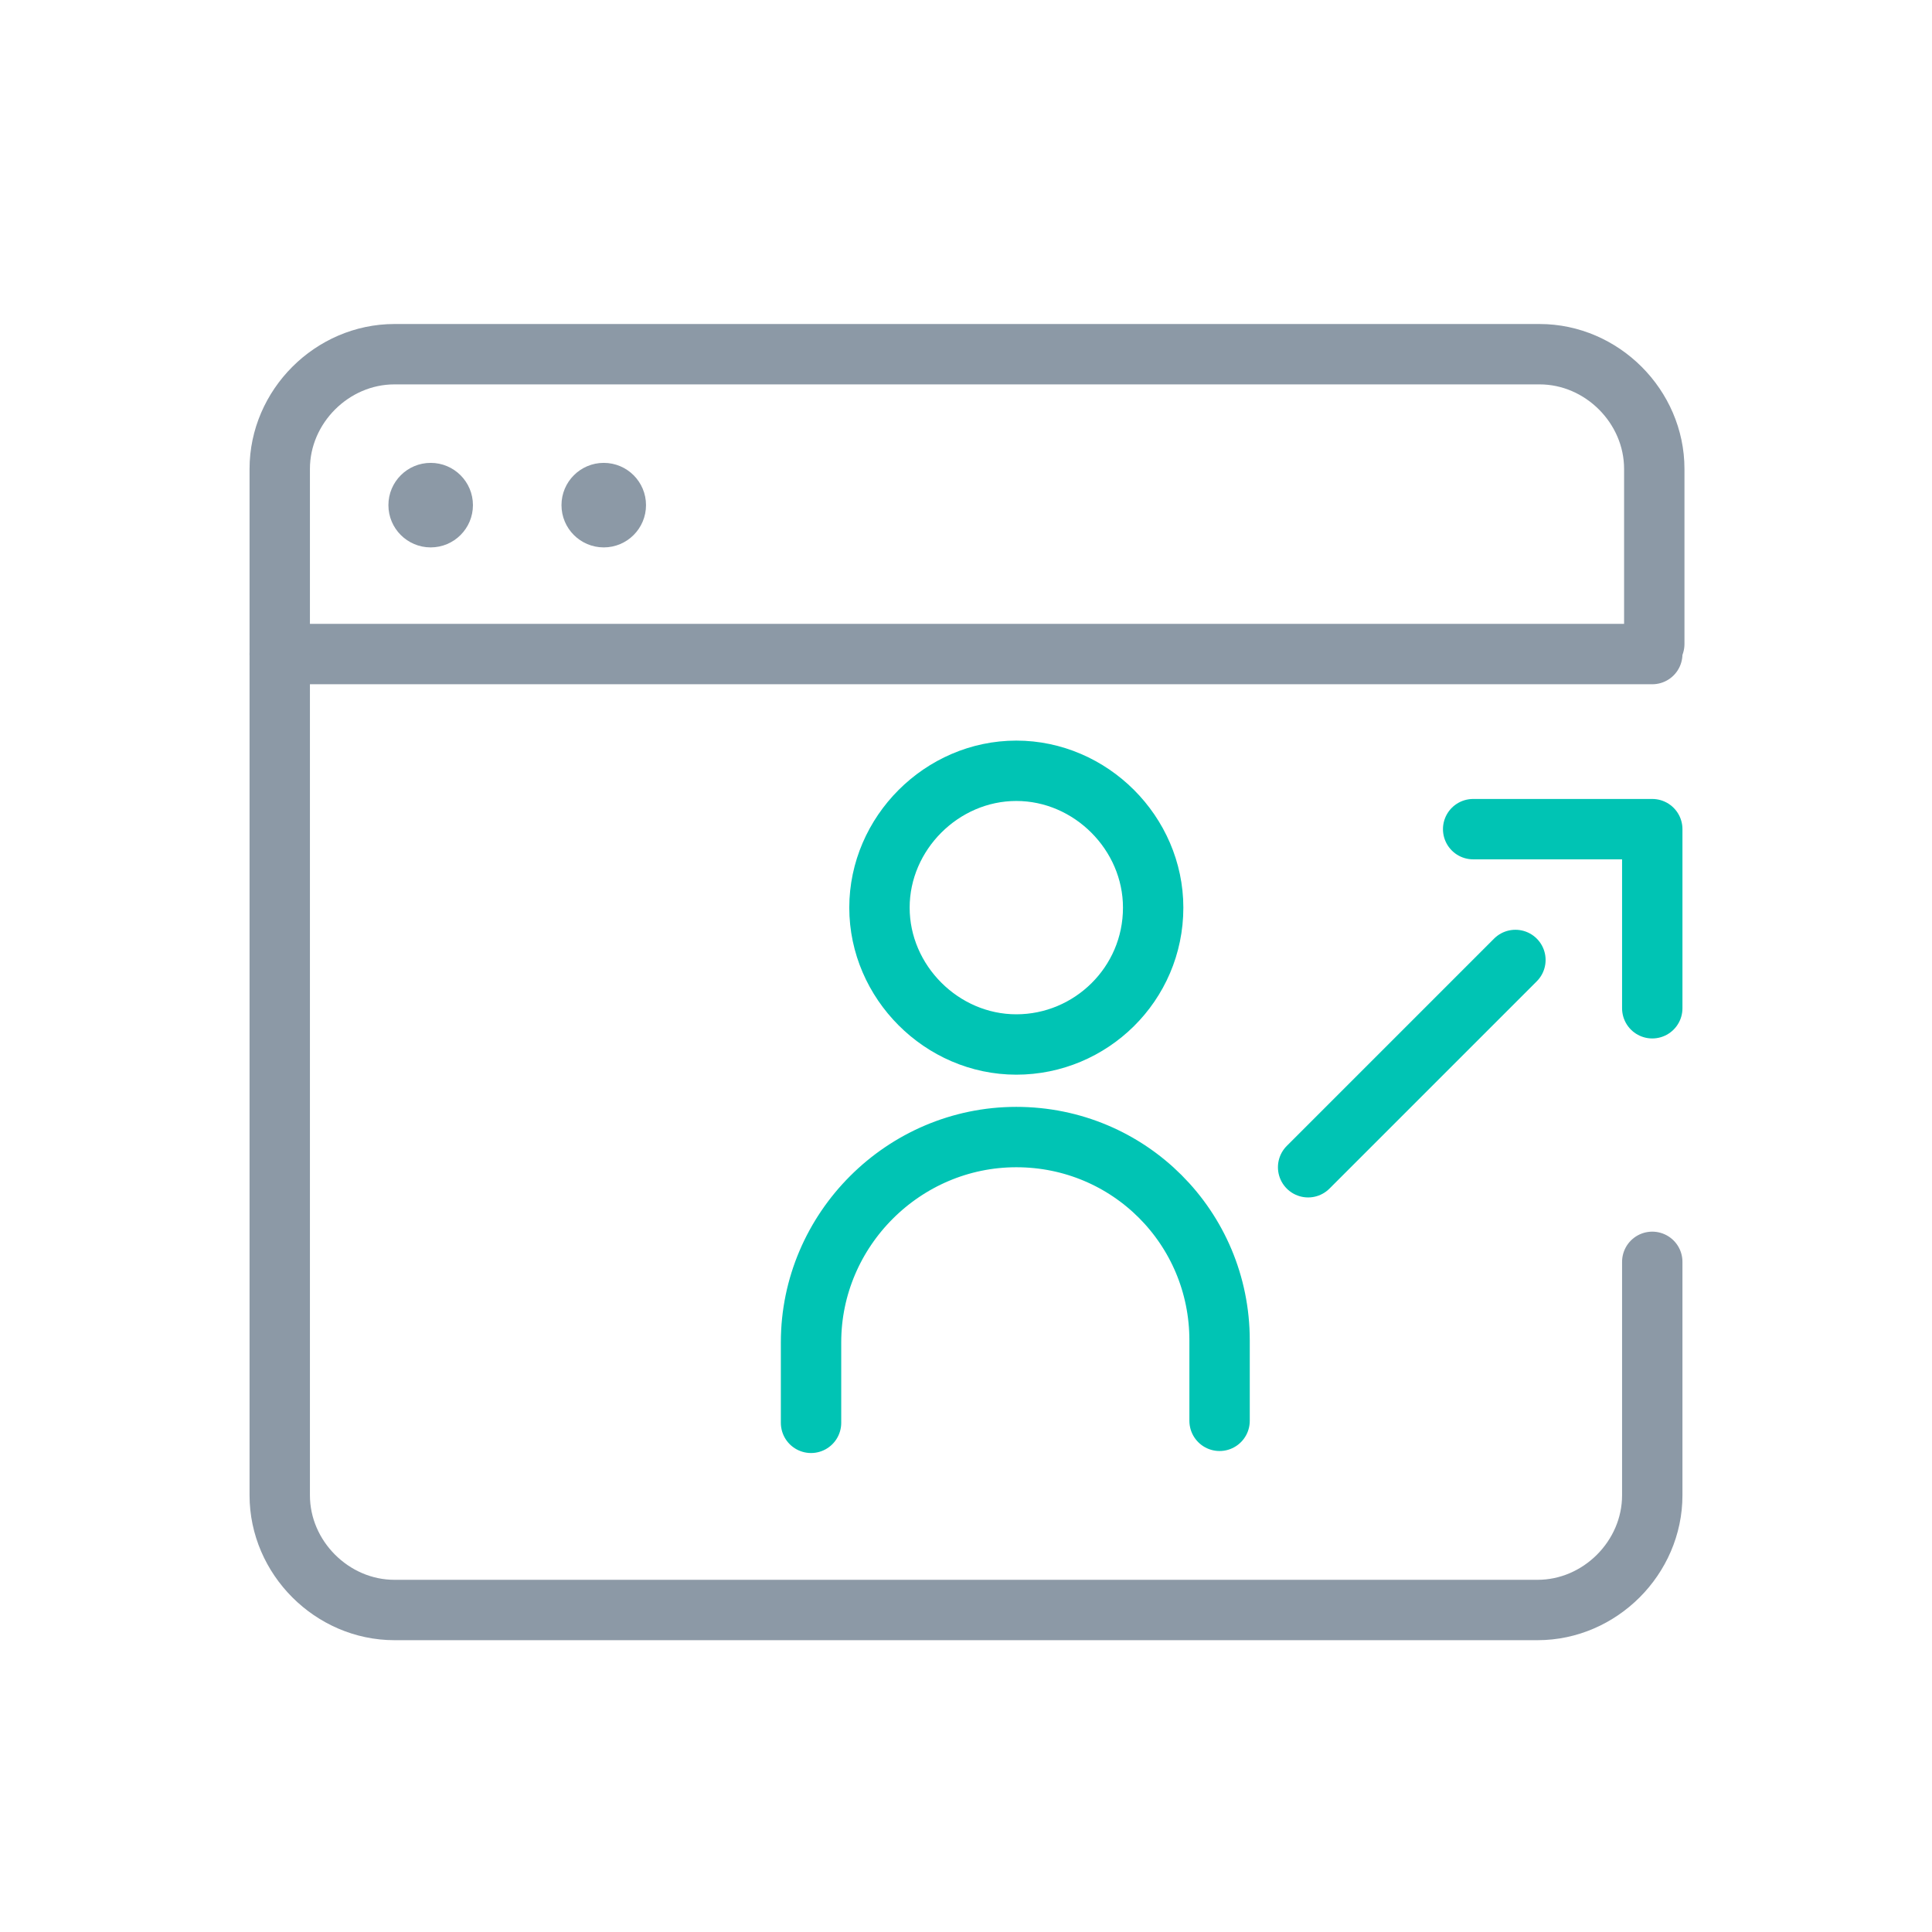
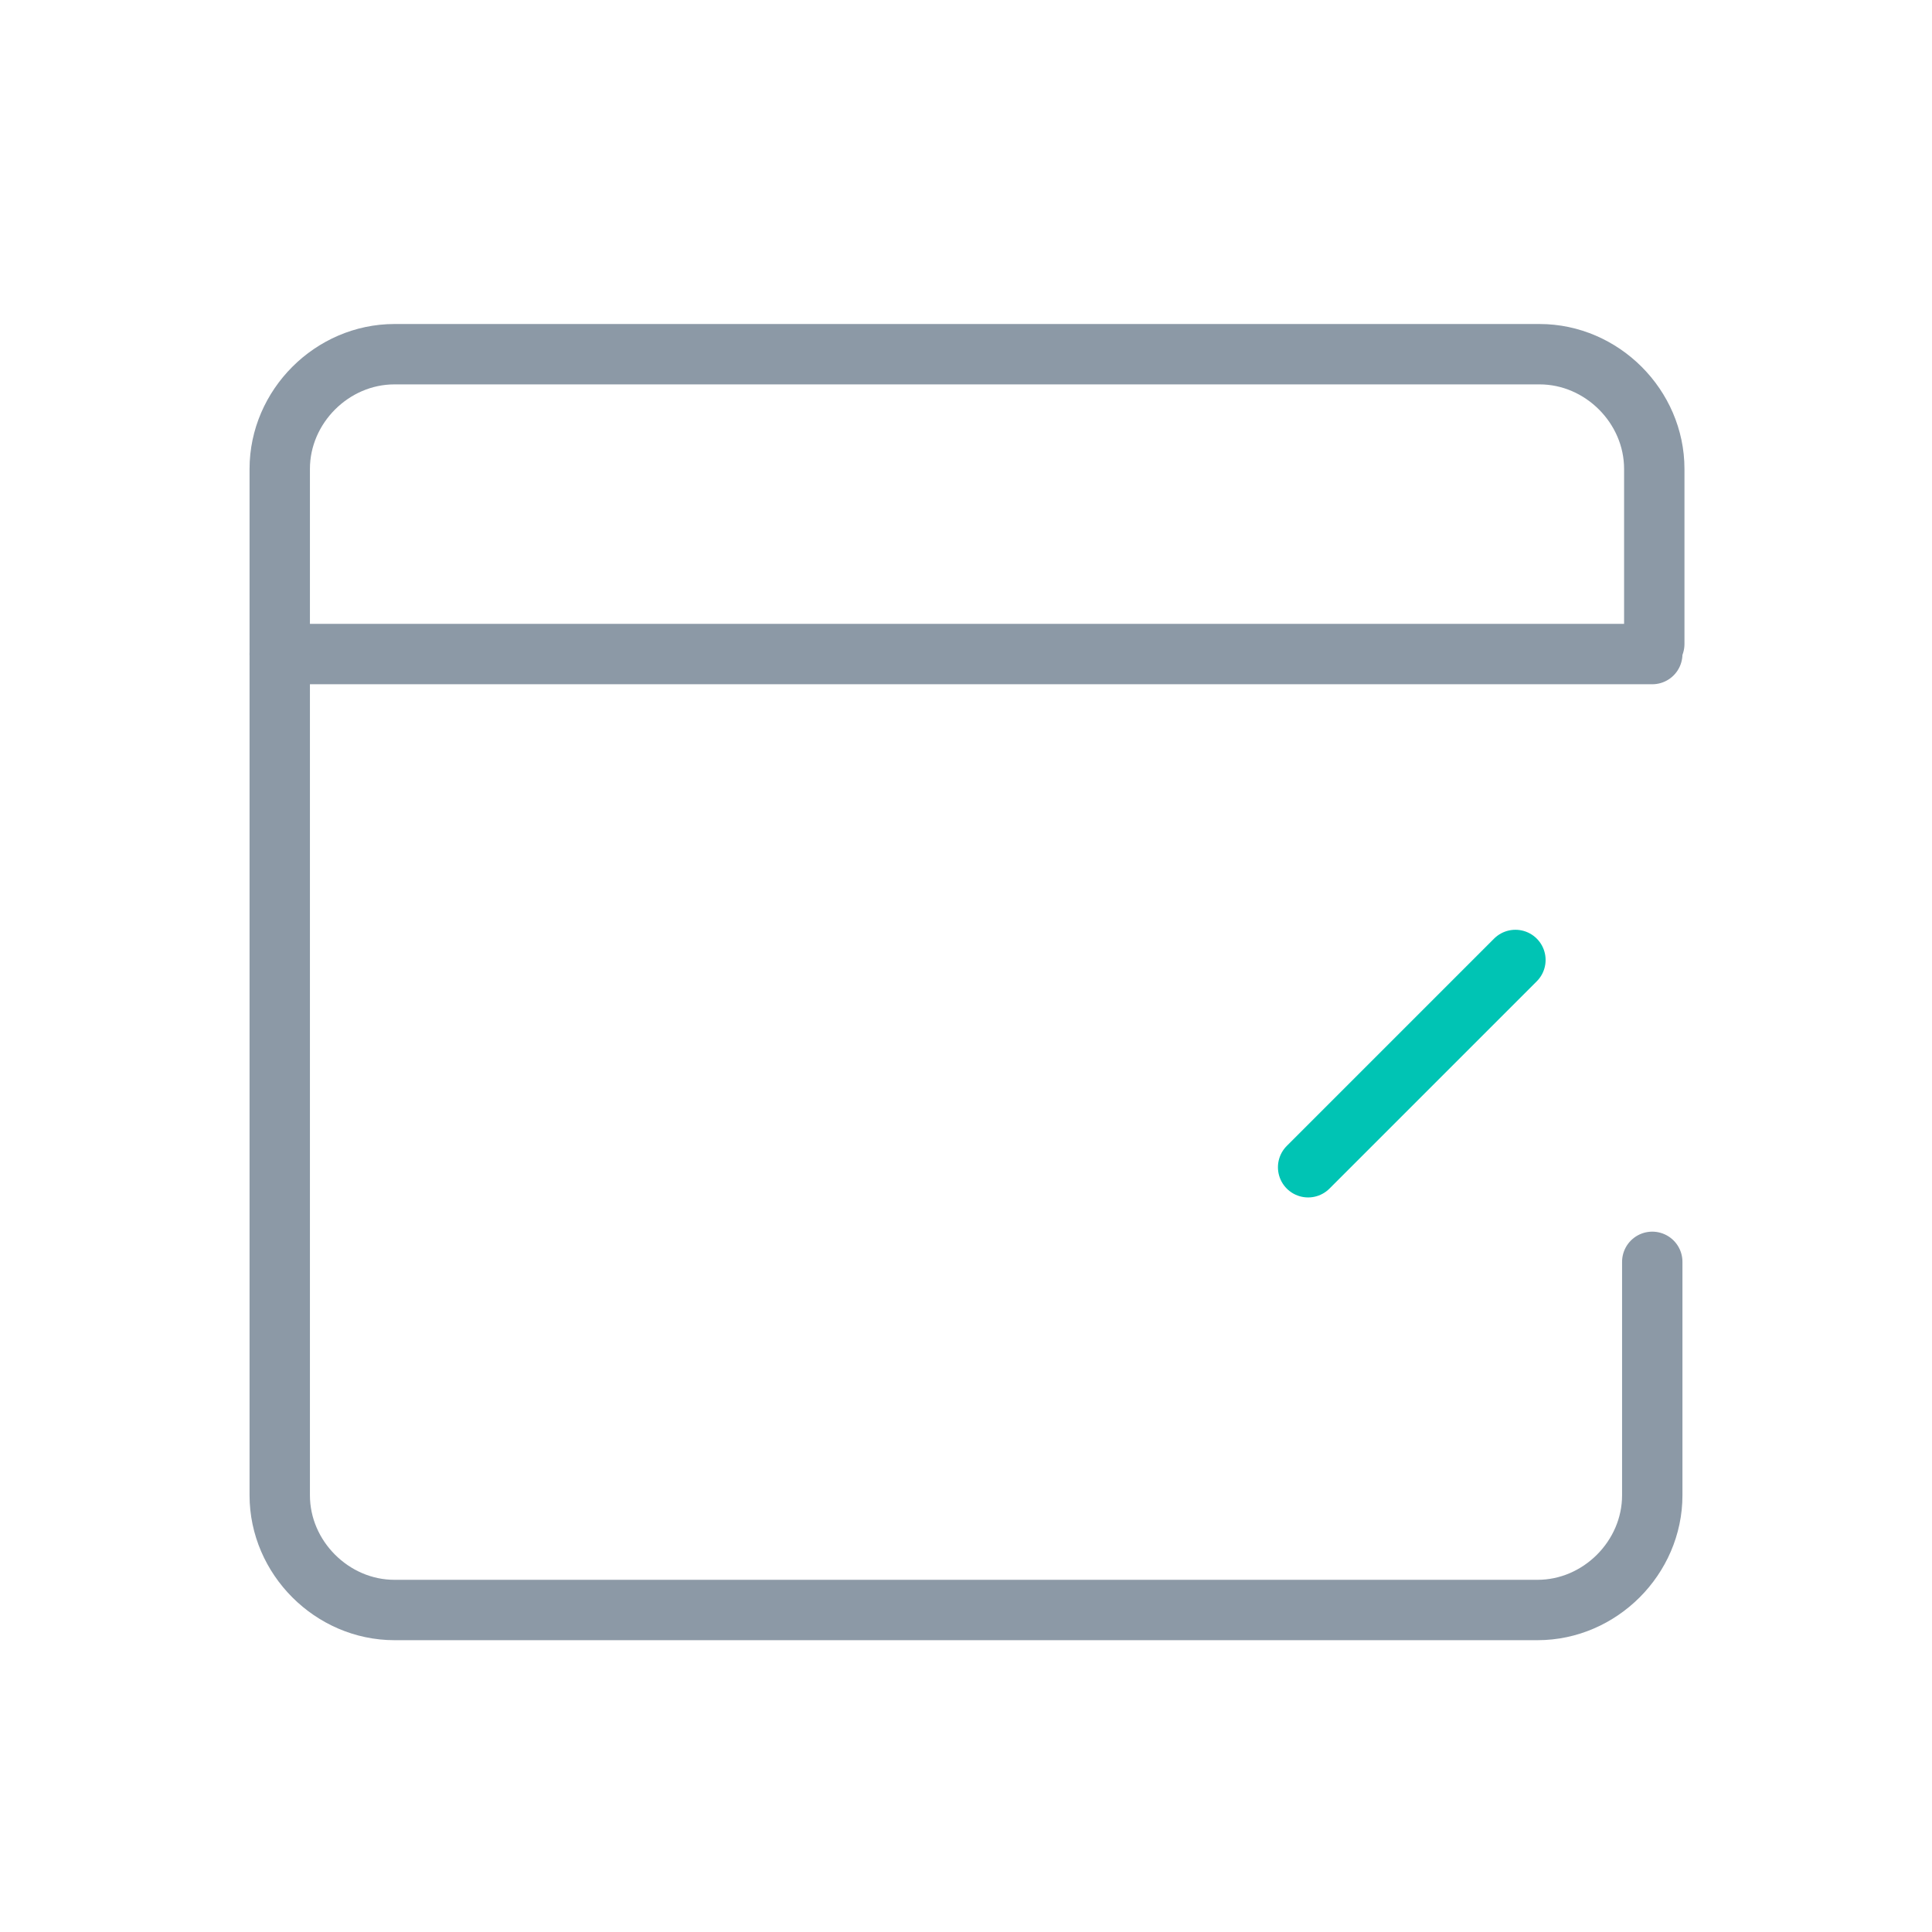
<svg xmlns="http://www.w3.org/2000/svg" version="1.1" id="Layer_1" x="0px" y="0px" viewBox="0 0 96 96" style="enable-background:new 0 0 96 96;" xml:space="preserve">
  <style type="text/css">
	.st0{fill:none;stroke:#8C99A6;stroke-width:3;stroke-linecap:round;stroke-miterlimit:10;}
	.st1{fill:#8C99A6;}
	.st2{fill:none;stroke:#00C4B4;stroke-width:3;stroke-linecap:round;stroke-miterlimit:10;}
	.st3{fill:none;stroke:#00C4B4;stroke-width:3;stroke-linecap:round;stroke-linejoin:round;stroke-miterlimit:10;}
</style>
  <g>
    <g>
      <path class="st0" d="M82.1,62.7v11.6c0,3.1-2.6,5.7-5.7,5.7H19.6c-3.1,0-5.7-2.6-5.7-5.7v-51c0-3.1,2.6-5.7,5.7-5.7h56.9    c3.1,0,5.7,2.6,5.7,5.7v8.7" />
    </g>
    <line class="st0" x1="13.9" y1="32.5" x2="82.1" y2="32.5" />
-     <circle class="st1" cx="21.4" cy="25.1" r="2.1" />
-     <circle class="st1" cx="30" cy="25.1" r="2.1" />
-     <path class="st2" d="M40.3,70.7v-4c0-5.6,4.6-10.2,10.2-10.2S60.6,61,60.6,66.6v4" />
-     <path class="st2" d="M57.3,45.1c0,3.8-3.1,6.8-6.8,6.8s-6.8-3.1-6.8-6.8s3.1-6.8,6.8-6.8S57.3,41.4,57.3,45.1z" />
    <line class="st2" x1="65" y1="58" x2="75.3" y2="47.7" />
-     <polyline class="st3" points="73.2,41.2 82.1,41.2 82.1,50.1  " />
  </g>
</svg>